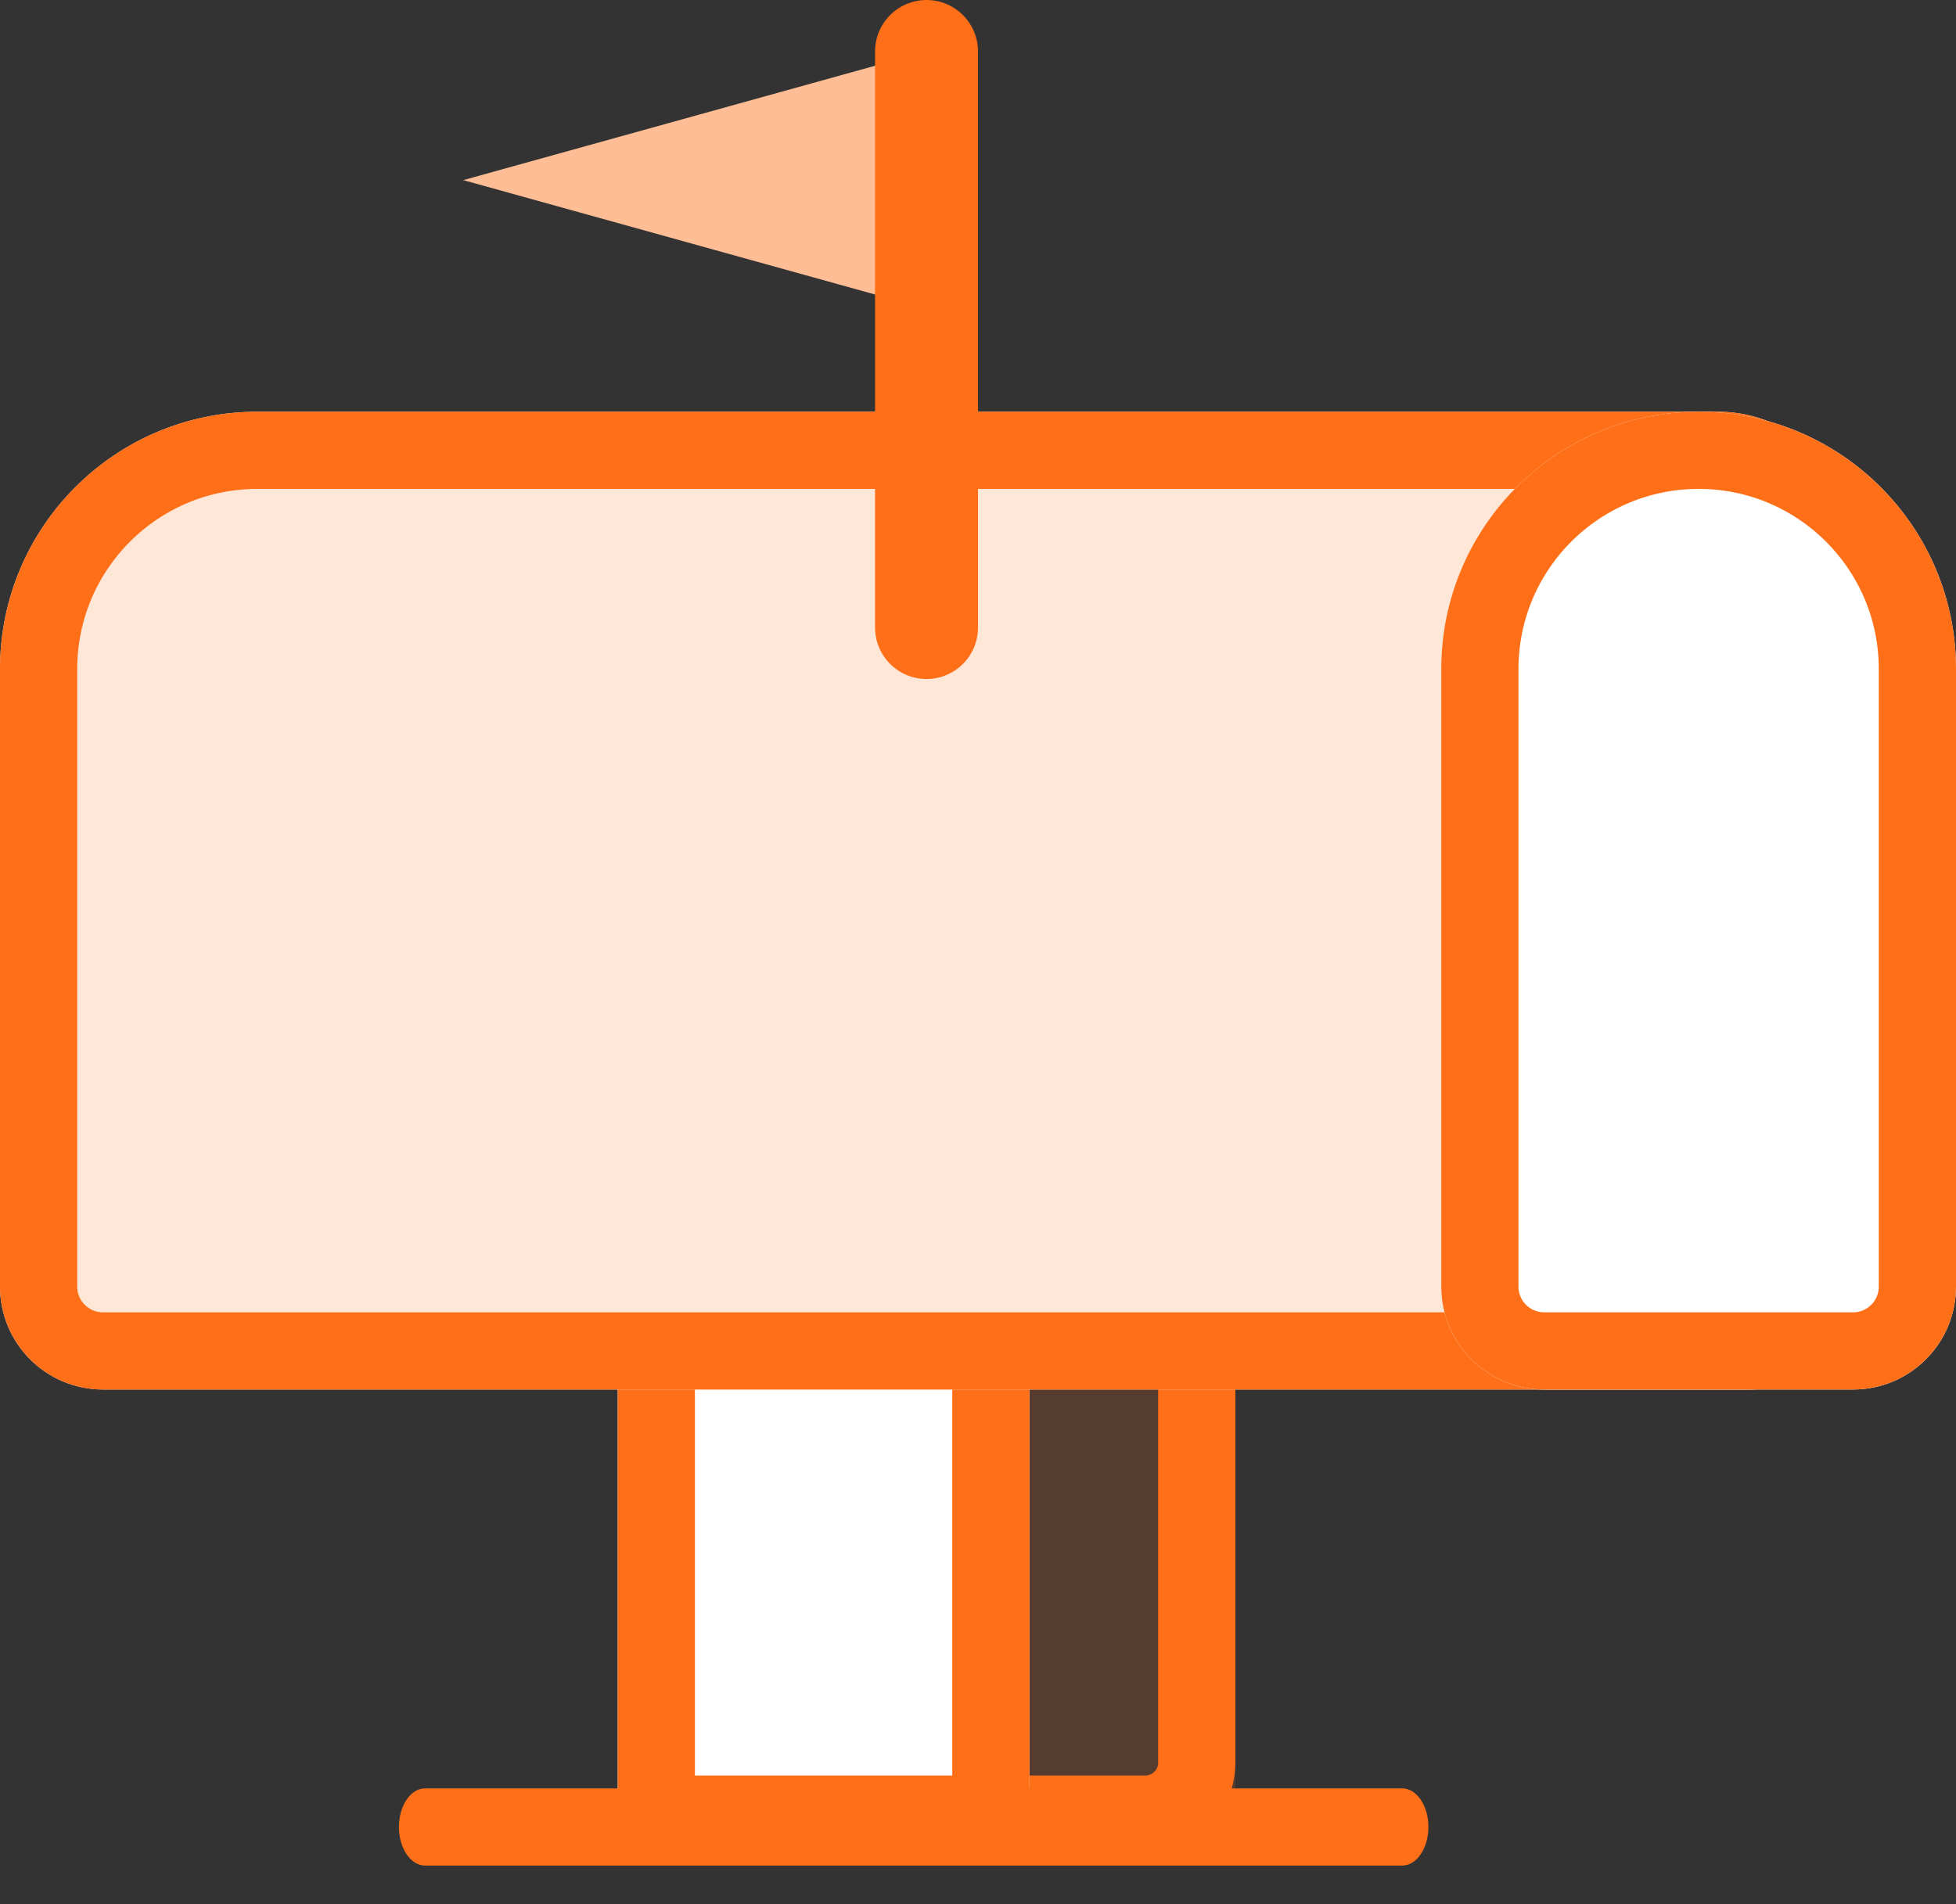
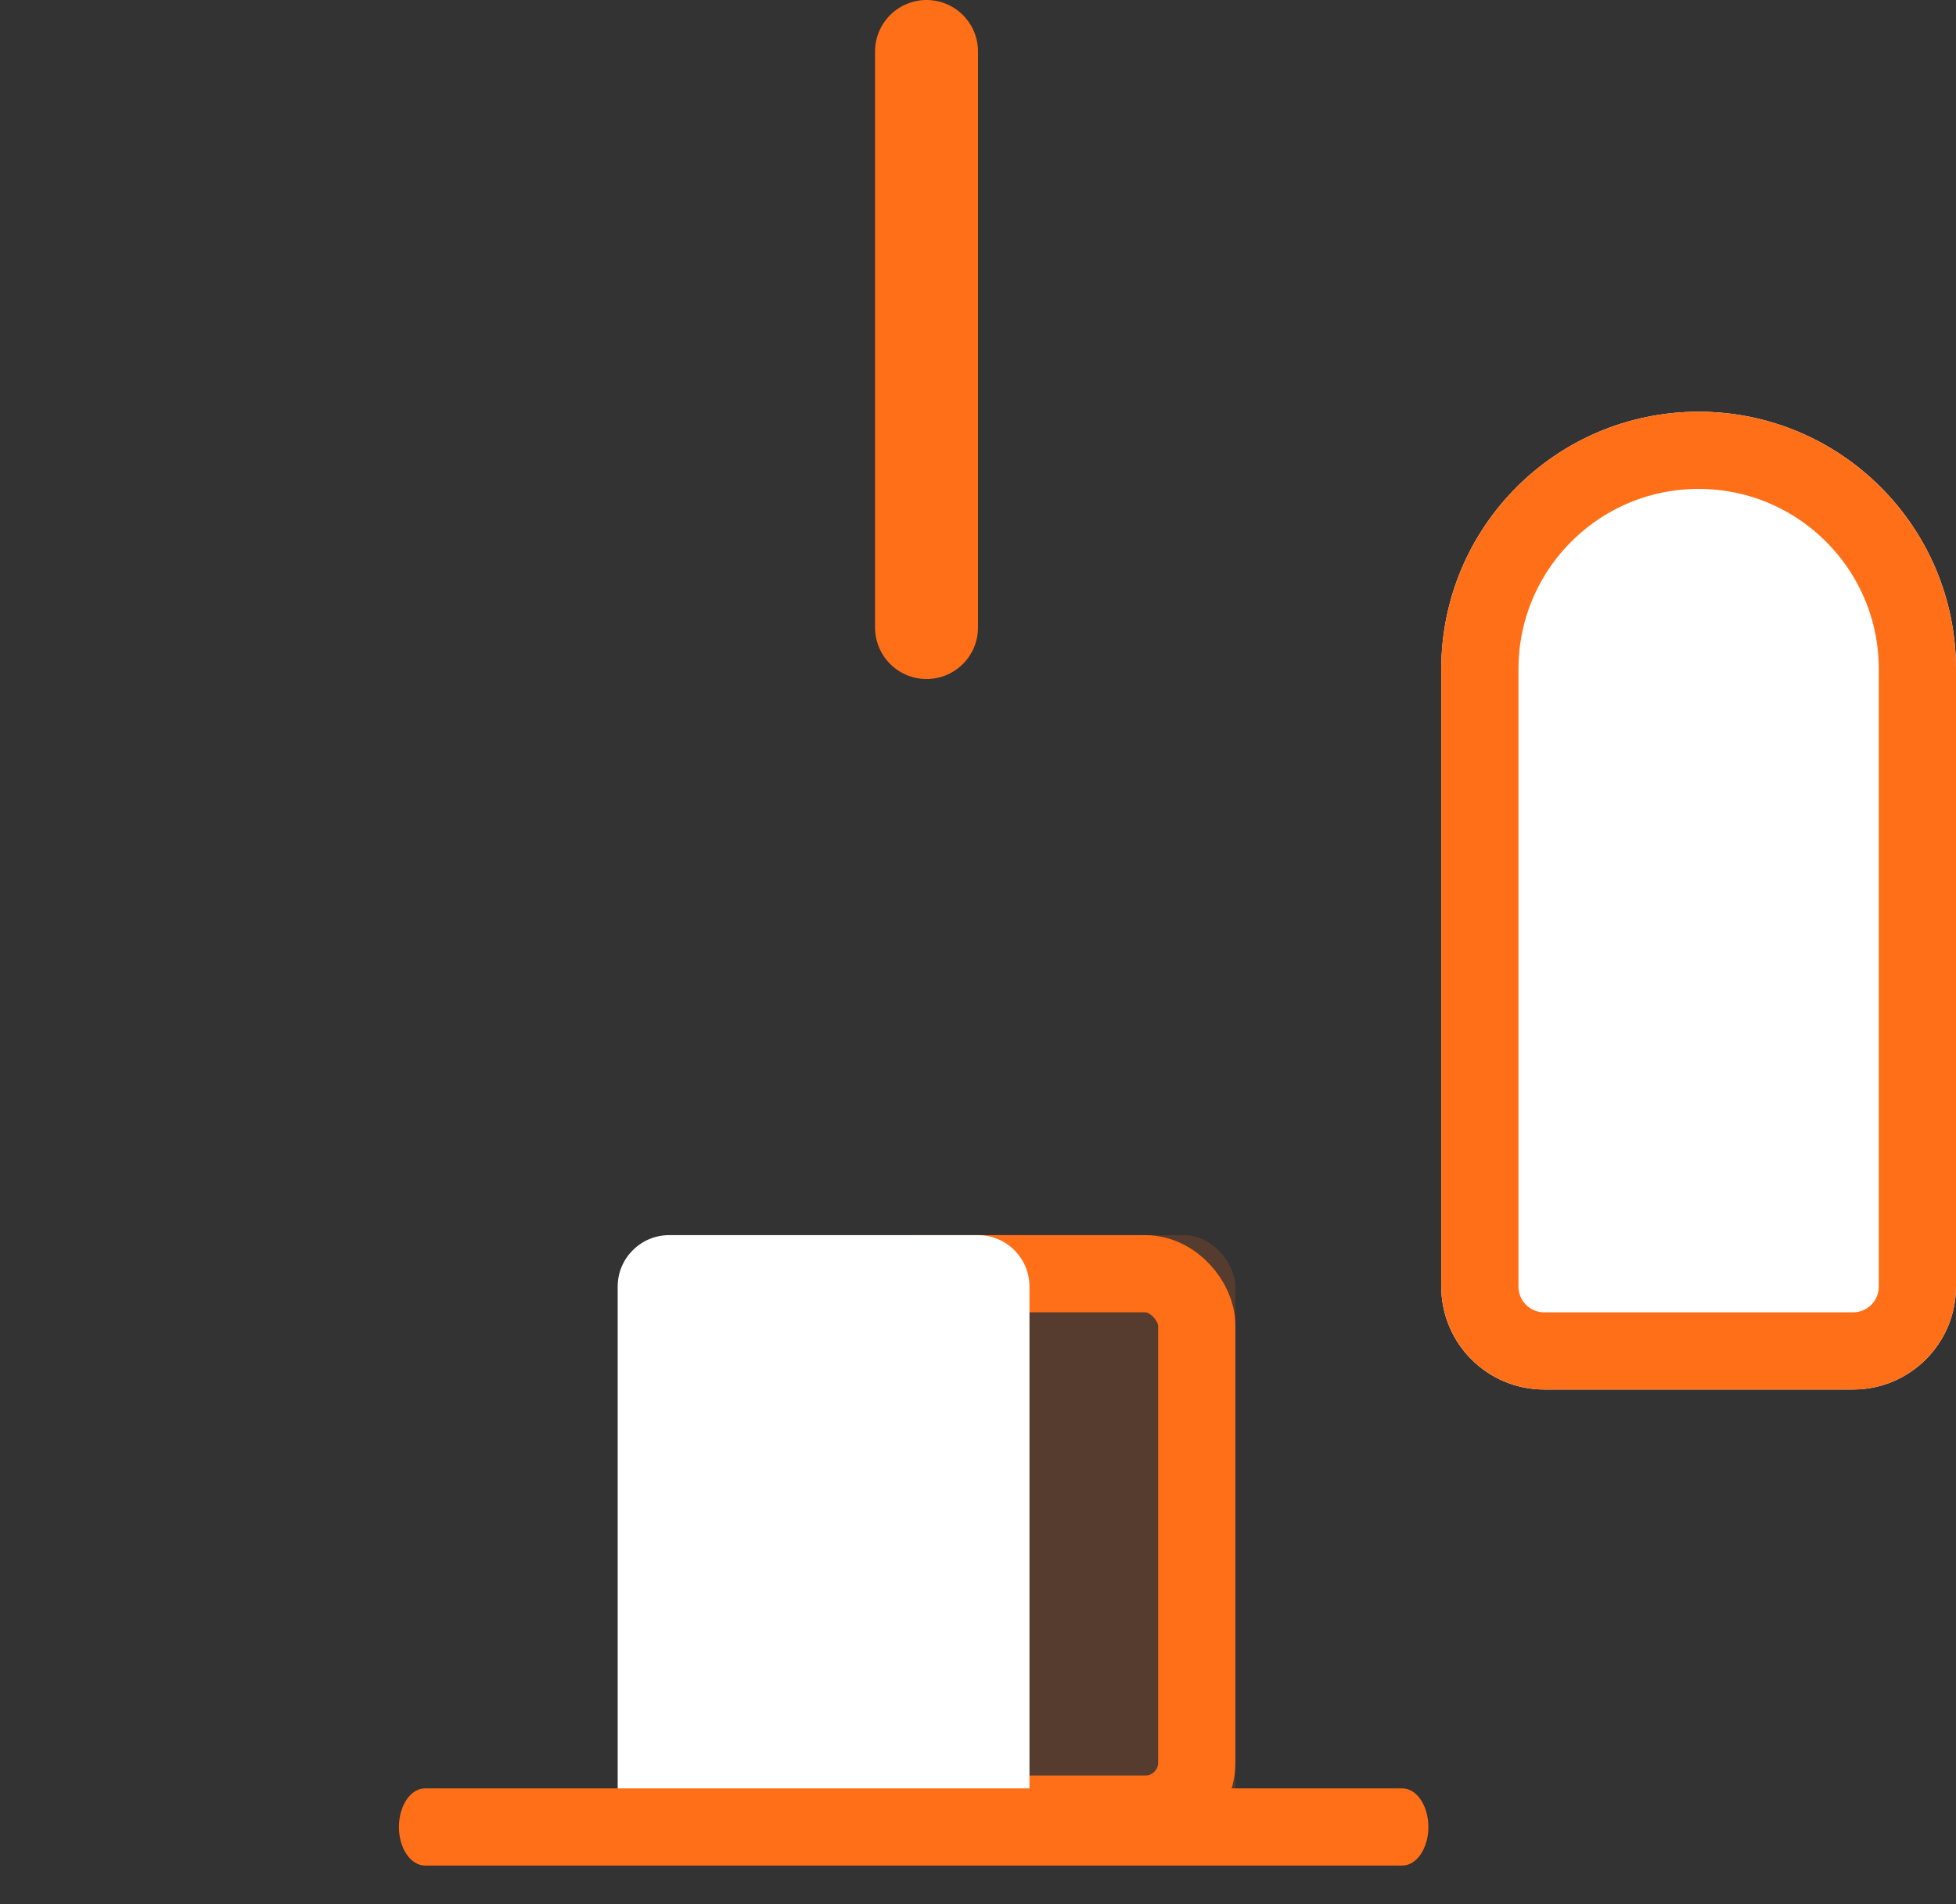
<svg xmlns="http://www.w3.org/2000/svg" xmlns:xlink="http://www.w3.org/1999/xlink" width="38px" height="37px" viewBox="0 0 38 37" version="1.1">
  <rect x="0" y="0" width="38" height="37" fill="#333333" stroke="none" />
  <title>Group 2</title>
  <desc>Created with Sketch.</desc>
  <defs>
    <rect id="path-1" x="16" y="23" width="8" height="12" rx="1" />
    <path d="M13,23 L19,23 L19,23 C19.552,23 20,23.448 20,24 L20,35 L13,35 L13,35 C12.448,35 12,34.552 12,34 L12,24 L12,24 C12,23.448 12.448,23 13,23 Z" id="path-2" />
-     <path d="M5,7 L33.378,7 L33.378,7 C34.826,7 36,8.174 36,9.622 L36,9.622 L36,24 L36,24 C36,25.105 35.105,26 34,26 L2,26 L2,26 C0.895,26 1.3527075e-16,25.105 0,24 L2.42230478e-16,12 L0,12 C-3.38176876e-16,9.239 2.239,7 5,7 Z" id="path-3" />
-     <path d="M33,7 L33,7 L33,7 C35.761,7 38,9.239 38,12 L38,24 L38,24 C38,25.105 37.105,26 36,26 L30,26 L30,26 C28.895,26 28,25.105 28,24 L28,12 L28,12 C28,9.239 30.239,7 33,7 Z" id="path-4" />
+     <path d="M33,7 L33,7 L33,7 C35.761,7 38,9.239 38,12 L38,24 L38,24 C38,25.105 37.105,26 36,26 L30,26 C28.895,26 28,25.105 28,24 L28,12 L28,12 C28,9.239 30.239,7 33,7 Z" id="path-4" />
  </defs>
  <g id="Page-1" stroke="none" stroke-width="1" fill="none" fill-rule="evenodd">
    <g id="Mobile" transform="translate(-6, -8)">
      <g id="Group-2" transform="translate(6, 9)">
        <g id="Group">
          <g id="Rectangle-5-Copy">
            <use fill-opacity="0.17" fill="#FF6F18" fill-rule="evenodd" xlink:href="#path-1" />
            <rect stroke="#FF6F18" stroke-width="1.5" x="16.75" y="23.75" width="6.5" height="10.5" rx="1" />
          </g>
          <g id="Rectangle-6">
            <use fill="#FFFFFF" fill-rule="evenodd" xlink:href="#path-2" />
-             <path stroke="#FF6F18" stroke-width="1.5" d="M19.25,34.25 L19.25,24 C19.25,23.862 19.138,23.75 19,23.75 L13,23.75 C12.862,23.75 12.75,23.862 12.75,24 L12.75,34 C12.75,34.138 12.862,34.25 13,34.25 L19.25,34.25 Z" />
          </g>
          <g id="Rectangle">
            <use fill="#FFE7D8" fill-rule="evenodd" xlink:href="#path-3" />
-             <path stroke="#FF6F18" stroke-width="1.5" d="M5,7.75 C2.653,7.75 0.75,9.653 0.75,12 L0.75,24 C0.75,24.69 1.31,25.25 2,25.25 L34,25.25 C34.69,25.25 35.25,24.69 35.25,24 L35.25,9.622 C35.25,8.588 34.412,7.75 33.378,7.75 L5,7.75 Z" />
          </g>
-           <polygon id="Triangle" fill="#FFBD96" points="9 2.5 18 0 18 5" />
          <path d="M18,0 L18,11.194" id="Line-4" stroke="#FF6F18" stroke-width="2" stroke-linecap="round" />
          <g id="Rectangle-2">
            <use fill="#FFFFFF" fill-rule="evenodd" xlink:href="#path-4" />
            <path stroke="#FF6F18" stroke-width="1.5" d="M33,7.75 C30.653,7.75 28.75,9.653 28.75,12 L28.75,24 C28.75,24.69 29.31,25.25 30,25.25 L36,25.25 C36.69,25.25 37.25,24.69 37.25,24 L37.25,12 C37.25,9.653 35.347,7.75 33,7.75 Z" />
          </g>
        </g>
        <path d="M8.258,35.25 L27.242,35.25 C27.522,35.25 27.75,34.914 27.75,34.5 C27.75,34.086 27.522,33.75 27.242,33.75 L8.258,33.75 C7.978,33.75 7.75,34.086 7.75,34.5 C7.75,34.914 7.978,35.25 8.258,35.25 Z" id="Line" fill="#FF6F18" fill-rule="nonzero" />
      </g>
    </g>
  </g>
</svg>